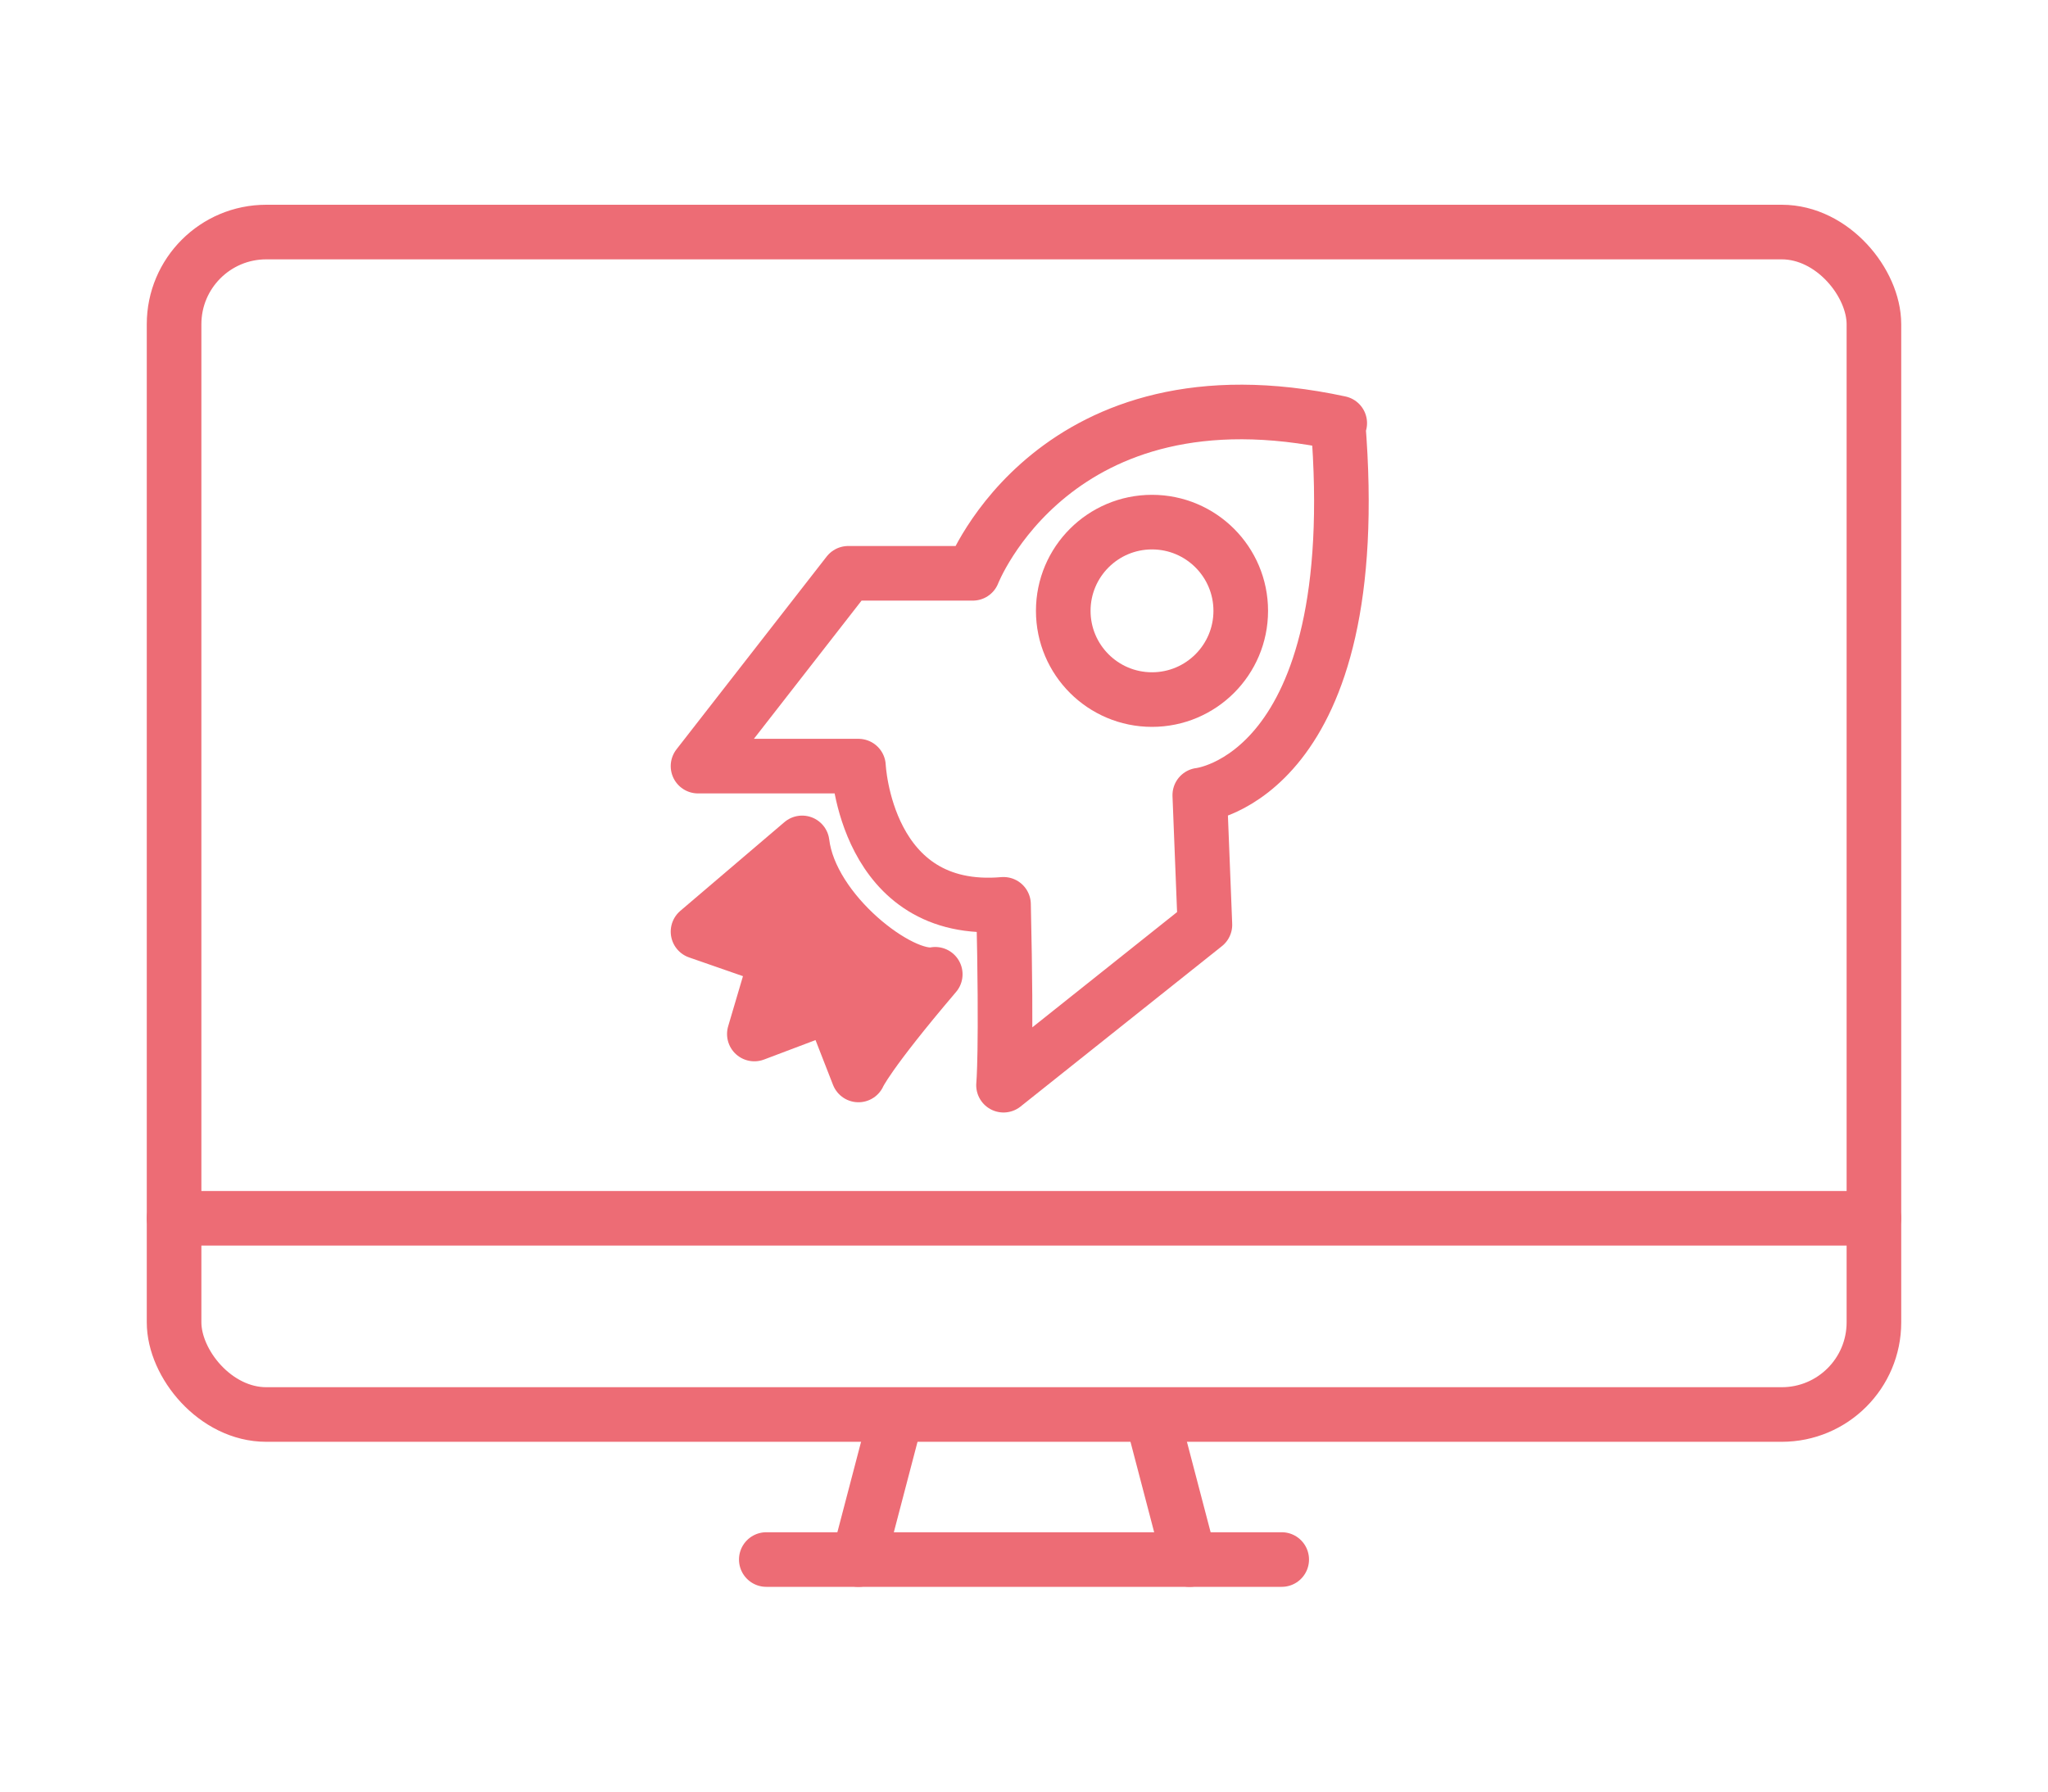
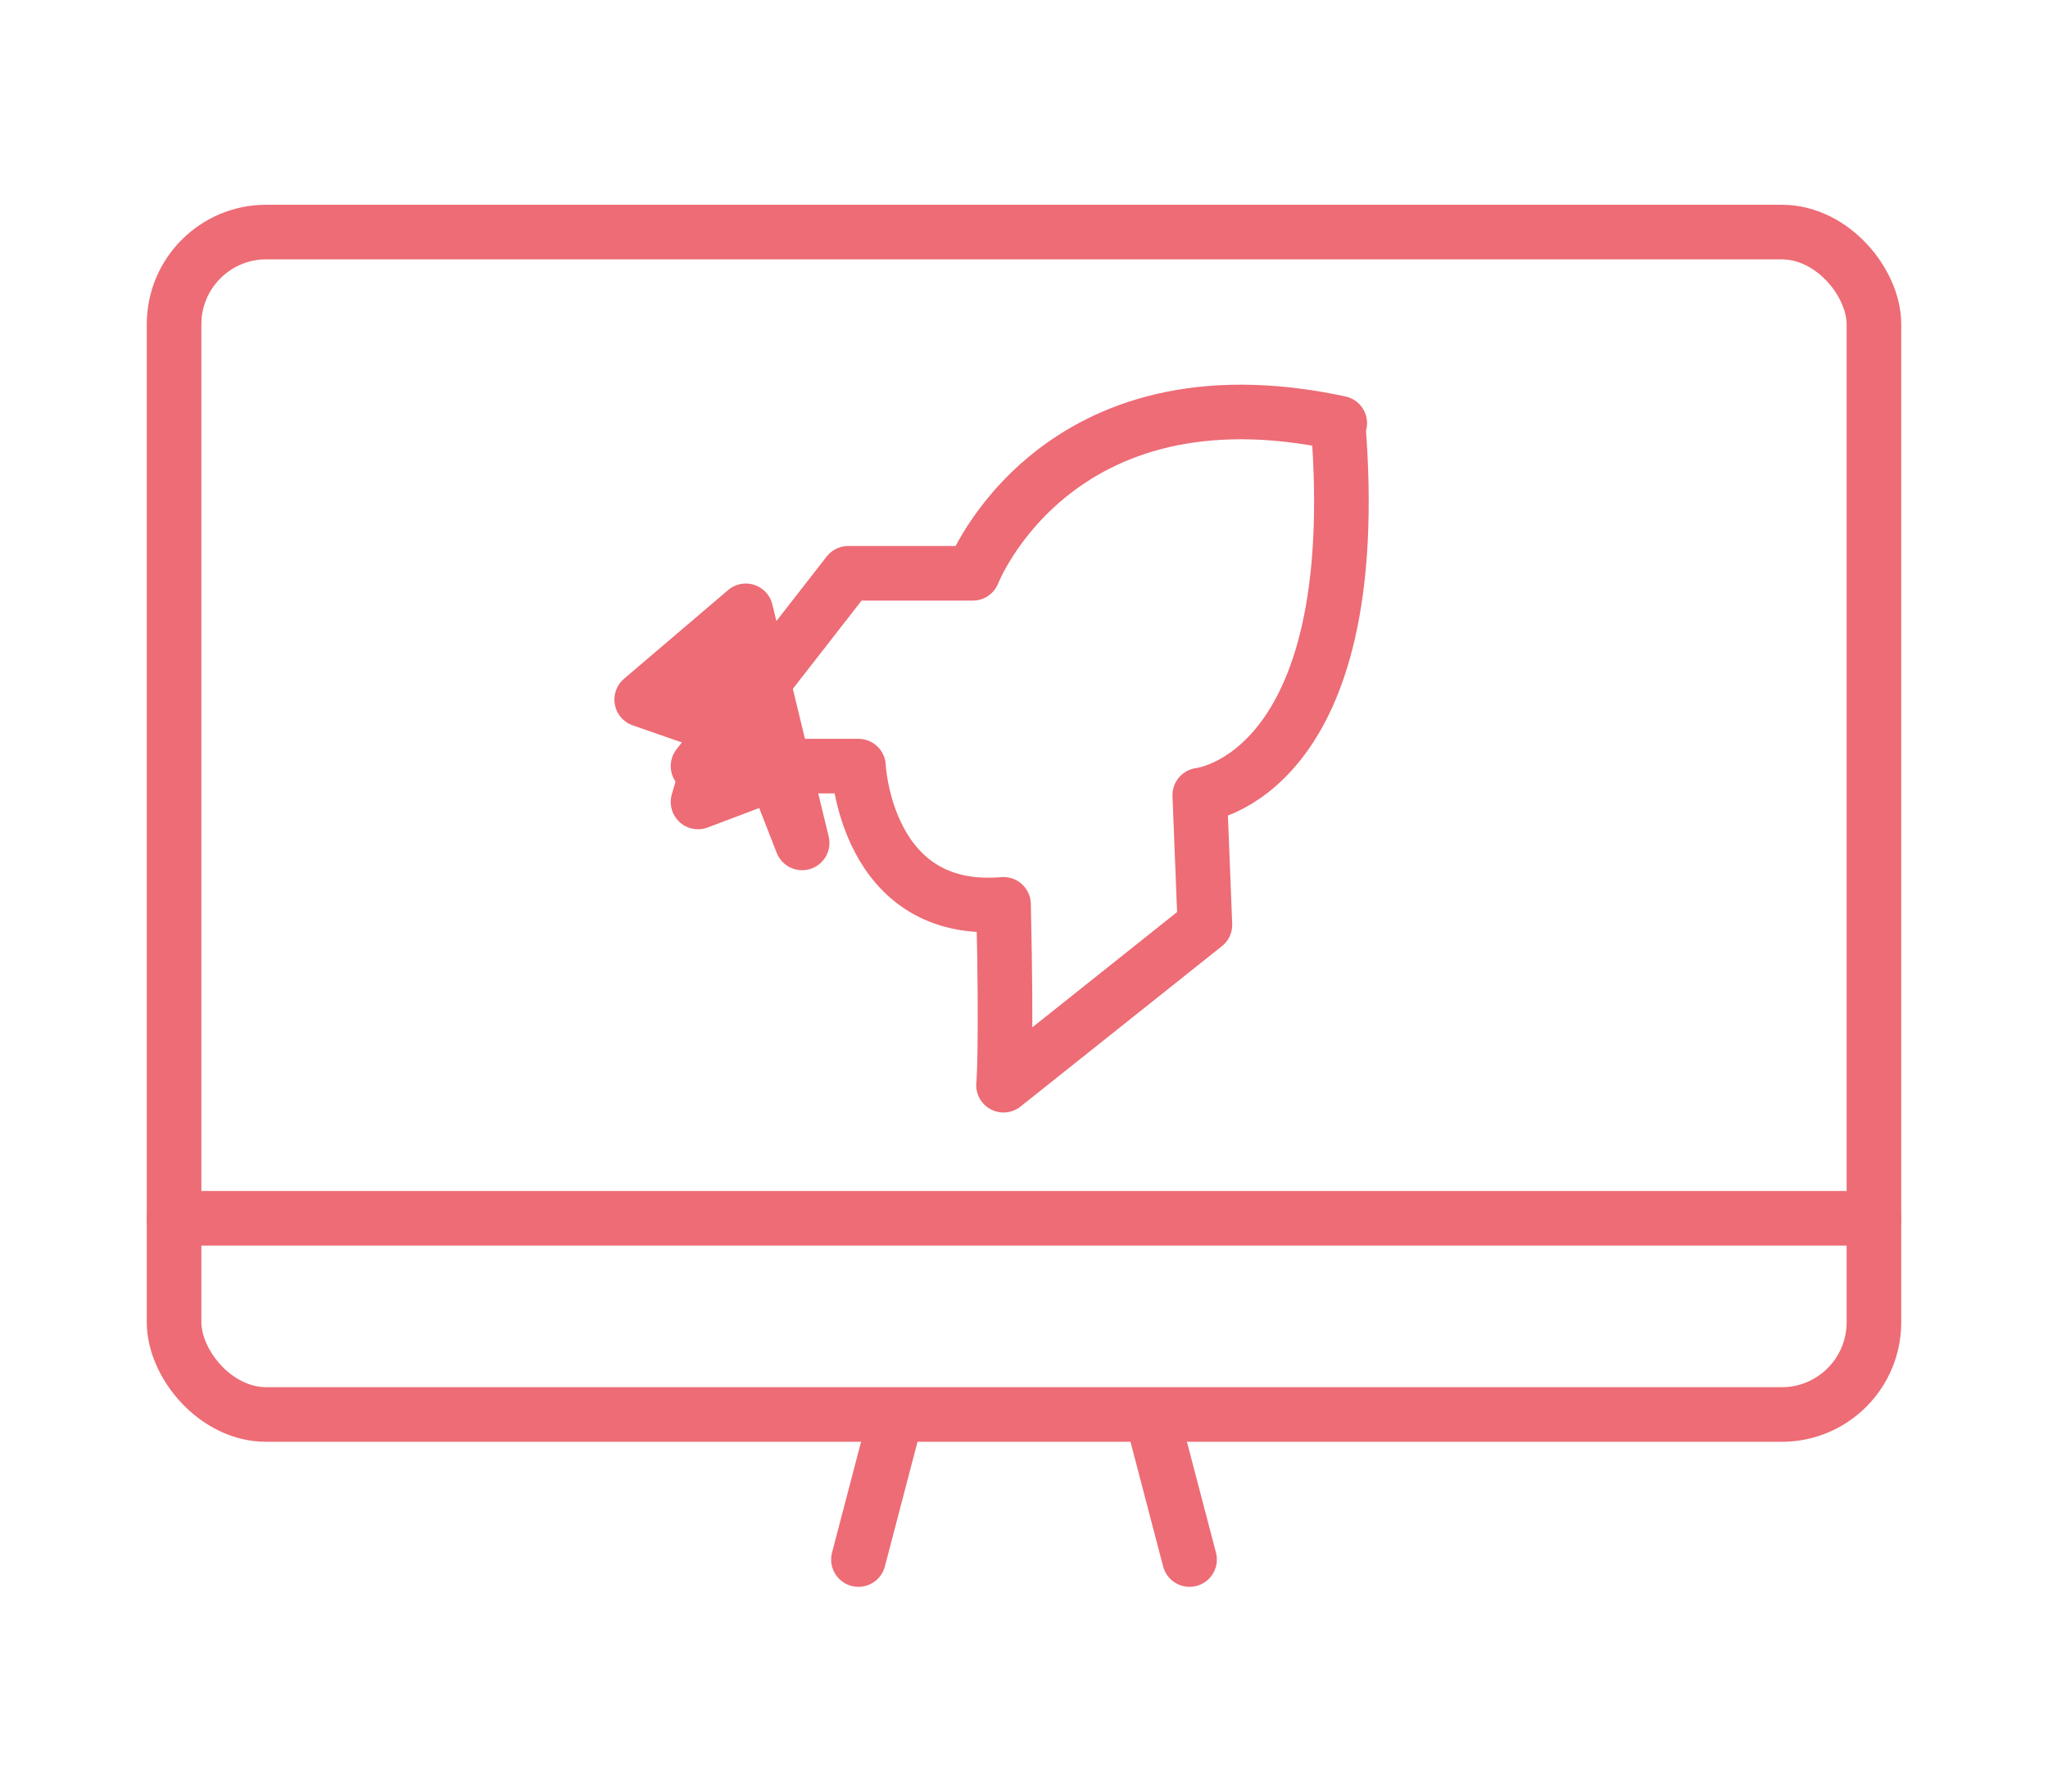
<svg xmlns="http://www.w3.org/2000/svg" id="Ebene_2" version="1.1" viewBox="0 0 120 105">
  <defs>
    <style>
      .st0 {
        fill: #ed6c75;
      }

      .st0, .st1 {
        stroke: #ed6c75;
        stroke-linecap: round;
        stroke-linejoin: round;
        stroke-width: 3.2px;
      }

      .st1 {
        fill: none;
      }
    </style>
  </defs>
  <g id="Ebene_1-2">
    <rect class="st1" x="10.2" y="13.6" width="99.6" height="69.3" rx="5.4" ry="5.4" />
    <line class="st1" x1="52.5" y1="83" x2="50.3" y2="91.4" />
    <line class="st1" x1="67.5" y1="83" x2="69.7" y2="91.4" />
-     <line class="st1" x1="44.9" y1="91.4" x2="75.1" y2="91.4" />
    <line class="st1" x1="109.8" y1="71.4" x2="10.2" y2="71.4" />
-     <circle class="st1" cx="67.5" cy="35.8" r="5.2" />
    <path class="st1" d="M78.5,24.8c-16.7-3.6-21.5,8.8-21.5,8.8h-7.3l-8.8,11.3h9.4s.4,8.8,8.5,8.1c.2,8.7,0,10.6,0,10.6l11.8-9.4-.3-7.6s9.8-1,8.1-21.8h0Z" />
-     <path class="st0" d="M47,49.4c.5,4.1,5.8,8.1,7.8,7.7-4,4.7-4.5,5.9-4.5,5.9l-1.6-4.1-4.5,1.7,1.3-4.4-4.6-1.6s6.1-5.2,6.1-5.2Z" />
+     <path class="st0" d="M47,49.4l-1.6-4.1-4.5,1.7,1.3-4.4-4.6-1.6s6.1-5.2,6.1-5.2Z" />
  </g>
</svg>